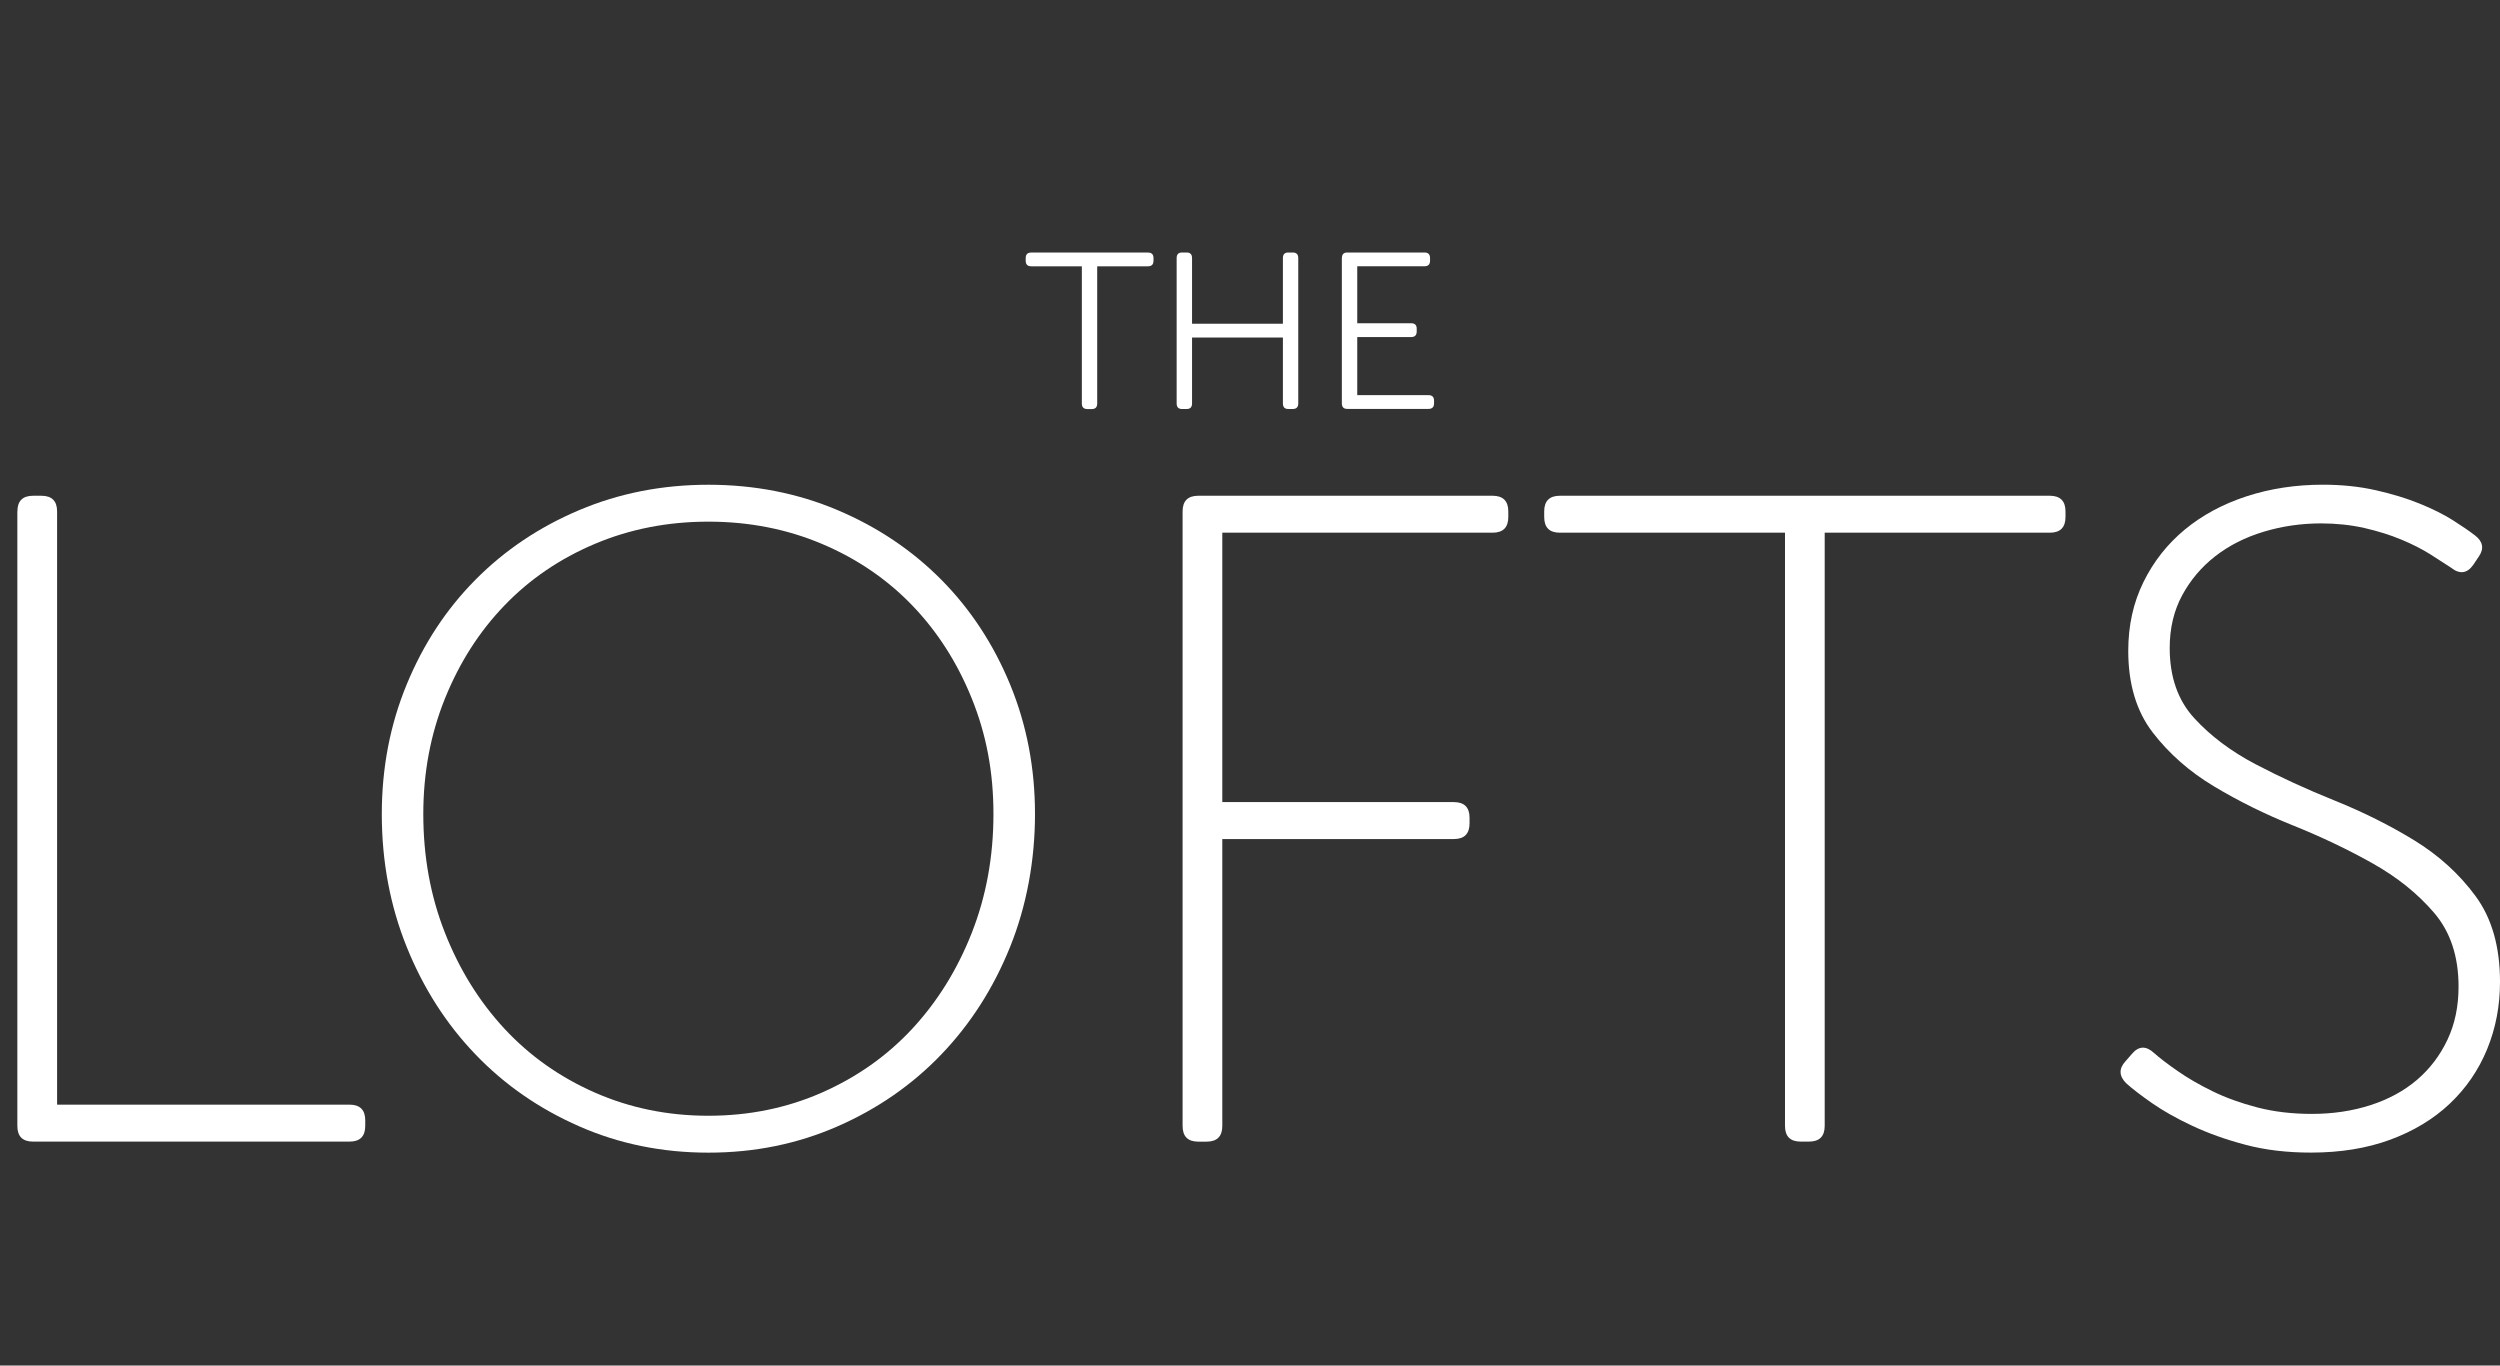
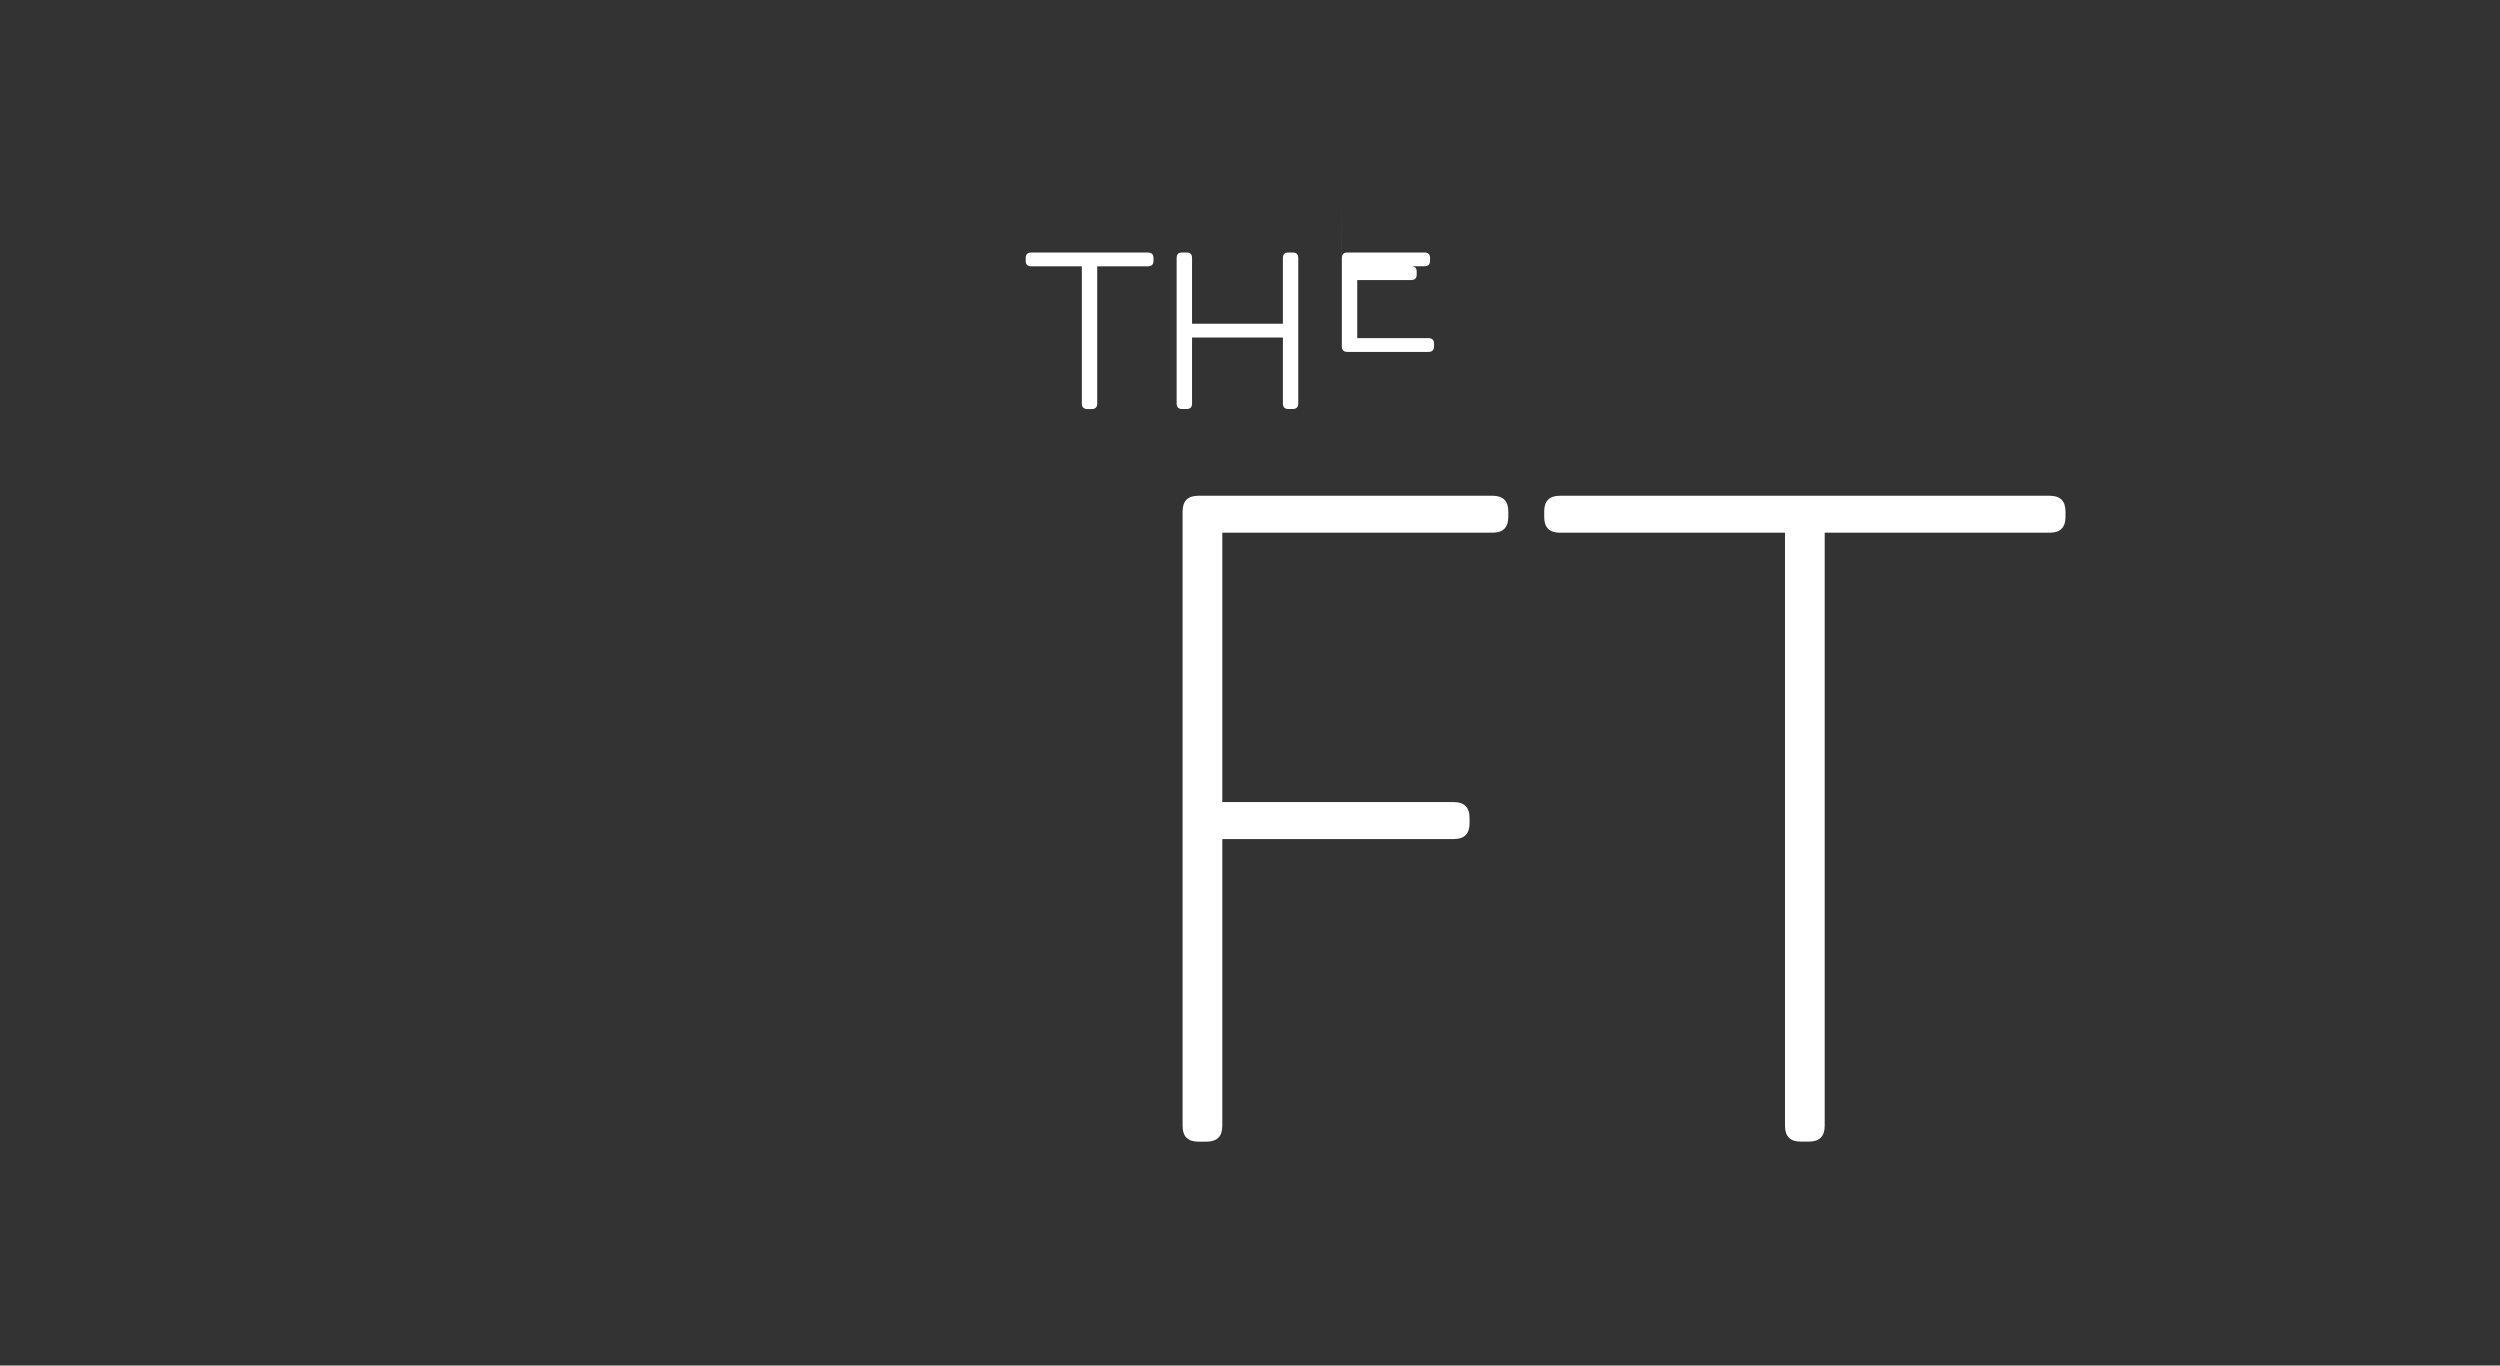
<svg xmlns="http://www.w3.org/2000/svg" id="logos" viewBox="0 0 500 273.1">
  <rect x="0" y="0" width="500" height="273.1" fill="#333333" stroke="none" />
  <defs>
    <style>
      .cls-1 {
        fill: #fff;
        stroke-width: 0px;
      }
    </style>
  </defs>
  <g>
-     <path class="cls-1" d="m3.48,102.29c0-2.09,1.04-3.14,3.14-3.14h1.66c2.09,0,3.14,1.05,3.14,3.14v118.64h58.49c2.09,0,3.14,1.05,3.14,3.14v1.11c0,2.09-1.05,3.14-3.14,3.14H6.61c-2.09,0-3.14-1.04-3.14-3.14v-122.89Z" />
-     <path class="cls-1" d="m76.36,162.81c0-9.23,1.66-17.87,4.98-25.92,3.32-8.06,7.9-15.04,13.75-20.94,5.84-5.9,12.76-10.55,20.76-13.93,7.99-3.38,16.61-5.07,25.83-5.07s17.83,1.69,25.83,5.07c7.99,3.38,14.91,8.03,20.76,13.93,5.84,5.9,10.43,12.89,13.75,20.94,3.32,8.06,4.98,16.7,4.98,25.92s-1.66,18.33-4.98,26.57c-3.32,8.24-7.91,15.41-13.75,21.5-5.84,6.09-12.76,10.89-20.76,14.39-8,3.51-16.61,5.26-25.83,5.26s-17.84-1.75-25.83-5.26c-8-3.51-14.92-8.3-20.76-14.39-5.84-6.09-10.43-13.25-13.75-21.5-3.32-8.24-4.98-17.1-4.98-26.57Zm8.3,0c0,8.52,1.44,16.44,4.34,23.78,2.89,7.34,6.86,13.73,11.9,19.16,5.04,5.43,11.07,9.69,18.08,12.77s14.58,4.63,22.69,4.63,15.68-1.54,22.7-4.63c7.01-3.09,13.04-7.34,18.08-12.77,5.04-5.43,9.01-11.82,11.9-19.16,2.89-7.34,4.34-15.27,4.34-23.78s-1.45-15.98-4.34-23.13c-2.89-7.16-6.86-13.36-11.9-18.6-5.05-5.24-11.07-9.35-18.08-12.31-7.01-2.96-14.58-4.44-22.7-4.44s-15.68,1.48-22.69,4.44c-7.01,2.96-13.04,7.07-18.08,12.31-5.05,5.24-9.01,11.45-11.9,18.6-2.89,7.16-4.34,14.87-4.34,23.13Z" />
    <path class="cls-1" d="m236.52,102.29c0-2.09,1.04-3.14,3.14-3.14h58.86c2.09,0,3.14,1.05,3.14,3.14v1.11c0,2.09-1.05,3.14-3.14,3.14h-54.06v53.88h46.31c2.09,0,3.14,1.05,3.14,3.14v1.11c0,2.09-1.05,3.14-3.14,3.14h-46.31v57.38c0,2.09-1.05,3.14-3.14,3.14h-1.66c-2.09,0-3.14-1.04-3.14-3.14v-122.89Z" />
    <path class="cls-1" d="m357,106.54h-45.02c-2.09,0-3.14-1.04-3.14-3.14v-1.11c0-2.09,1.04-3.14,3.14-3.14h97.98c2.09,0,3.14,1.05,3.14,3.14v1.11c0,2.09-1.05,3.14-3.14,3.14h-45.02v118.64c0,2.09-1.05,3.14-3.14,3.14h-1.66c-2.09,0-3.14-1.04-3.14-3.14v-118.64Z" />
-     <path class="cls-1" d="m425.27,216.69c-1.48-1.48-1.54-2.95-.18-4.43l1.29-1.48c1.35-1.6,2.83-1.66,4.43-.18,1.11.99,2.68,2.19,4.71,3.6,2.03,1.42,4.37,2.77,7.01,4.06,2.64,1.29,5.63,2.37,8.95,3.23,3.32.86,6.95,1.29,10.89,1.29,4.18,0,8.09-.58,11.72-1.75,3.63-1.17,6.73-2.86,9.32-5.07,2.58-2.21,4.61-4.89,6.09-8.03s2.21-6.67,2.21-10.61c0-6.03-1.63-10.95-4.89-14.76-3.26-3.81-7.35-7.1-12.27-9.87-4.92-2.77-10.21-5.29-15.87-7.57-5.66-2.27-10.95-4.89-15.87-7.84-4.92-2.95-9.01-6.55-12.27-10.79-3.26-4.24-4.89-9.69-4.89-16.33,0-5.04,1.01-9.62,3.04-13.75,2.03-4.12,4.8-7.63,8.3-10.52,3.51-2.89,7.63-5.1,12.36-6.64,4.73-1.54,9.81-2.31,15.22-2.31,3.81,0,7.35.37,10.61,1.11,3.26.74,6.18,1.63,8.76,2.68,2.58,1.05,4.8,2.15,6.64,3.32,1.85,1.17,3.32,2.19,4.43,3.04,1.6,1.23,1.84,2.65.74,4.24l-1.11,1.66c-1.23,1.72-2.71,1.91-4.43.55-1.11-.74-2.49-1.63-4.15-2.68-1.66-1.04-3.6-2.03-5.81-2.95-2.21-.92-4.68-1.69-7.38-2.31-2.71-.61-5.6-.92-8.67-.92-3.94,0-7.75.55-11.44,1.66-3.69,1.11-6.92,2.74-9.69,4.89-2.77,2.15-4.98,4.77-6.64,7.84-1.66,3.08-2.49,6.58-2.49,10.52,0,5.78,1.63,10.46,4.89,14.02,3.26,3.57,7.35,6.64,12.27,9.23,4.92,2.58,10.21,5.01,15.87,7.29,5.66,2.28,10.95,4.92,15.87,7.93,4.92,3.02,9.01,6.73,12.27,11.16,3.26,4.43,4.89,10.15,4.89,17.16,0,4.8-.86,9.29-2.58,13.47-1.72,4.18-4.21,7.81-7.47,10.89-3.26,3.08-7.23,5.47-11.9,7.2-4.68,1.72-9.96,2.58-15.87,2.58-4.8,0-9.17-.52-13.1-1.57-3.94-1.04-7.47-2.31-10.61-3.78s-5.81-2.98-8.03-4.52c-2.21-1.54-3.94-2.86-5.17-3.97Z" />
  </g>
  <g>
    <path class="cls-1" d="m216.36,53.26h-10.11c-.74,0-1.11-.37-1.11-1.11v-.53c0-.74.37-1.11,1.11-1.11h23.34c.74,0,1.11.37,1.11,1.11v.53c0,.74-.37,1.11-1.11,1.11h-10.15v27.44c0,.74-.36,1.11-1.07,1.11h-.89c-.74,0-1.11-.37-1.11-1.11v-27.44Z" />
    <path class="cls-1" d="m235.33,51.61c0-.74.36-1.11,1.07-1.11h.94c.71,0,1.07.37,1.07,1.11v13.14h18.17v-13.14c0-.74.36-1.11,1.07-1.11h.89c.74,0,1.11.37,1.11,1.11v29.08c0,.74-.37,1.11-1.11,1.11h-.89c-.71,0-1.07-.37-1.07-1.11v-13.18h-18.17v13.18c0,.74-.36,1.11-1.07,1.11h-.94c-.71,0-1.07-.37-1.07-1.11v-29.08Z" />
-     <path class="cls-1" d="m268.38,51.61c0-.74.36-1.11,1.07-1.11h15.45c.74,0,1.11.37,1.11,1.11v.53c0,.74-.37,1.11-1.11,1.11h-13.45v11.4h10.78c.74,0,1.11.36,1.11,1.07v.58c0,.74-.37,1.11-1.11,1.11h-10.78v11.62h14.25c.74,0,1.11.37,1.11,1.11v.53c0,.74-.37,1.11-1.11,1.11h-16.26c-.71,0-1.07-.37-1.07-1.11v-29.08Z" />
+     <path class="cls-1" d="m268.38,51.61c0-.74.36-1.11,1.07-1.11h15.45c.74,0,1.11.37,1.11,1.11v.53c0,.74-.37,1.11-1.11,1.11h-13.45h10.78c.74,0,1.11.36,1.11,1.07v.58c0,.74-.37,1.11-1.11,1.11h-10.78v11.62h14.25c.74,0,1.11.37,1.11,1.11v.53c0,.74-.37,1.11-1.11,1.11h-16.26c-.71,0-1.07-.37-1.07-1.11v-29.08Z" />
  </g>
</svg>